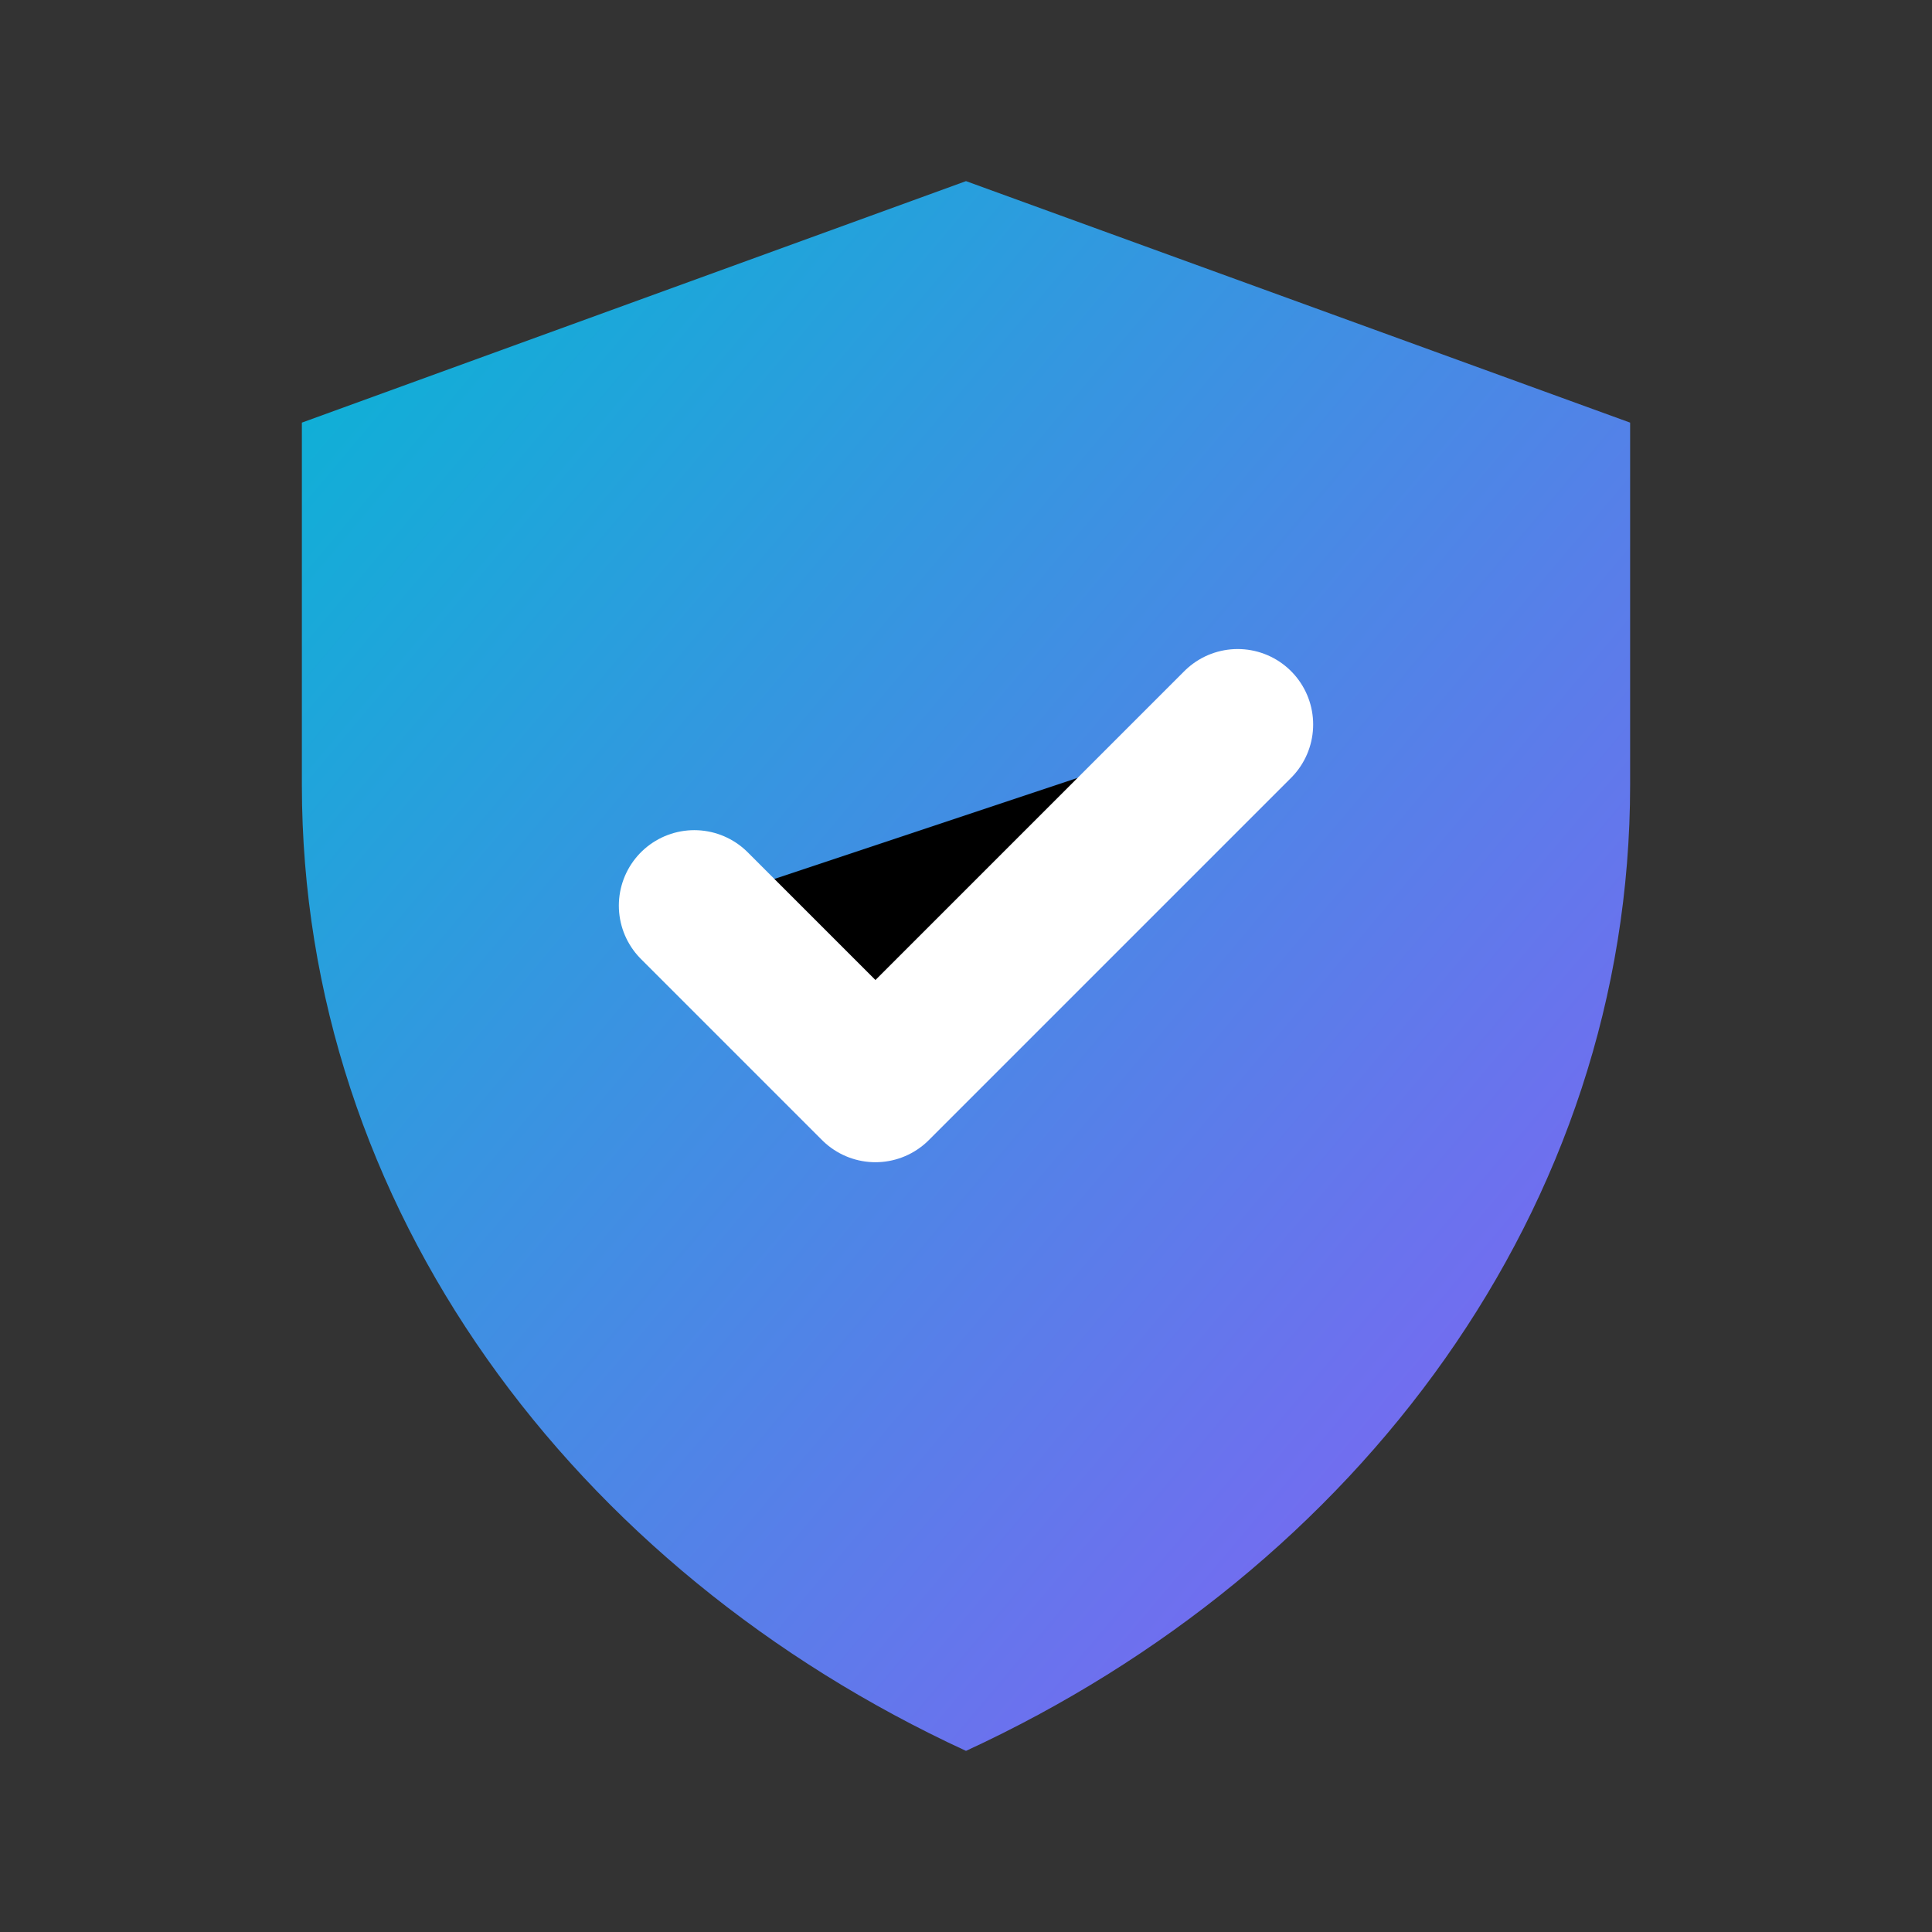
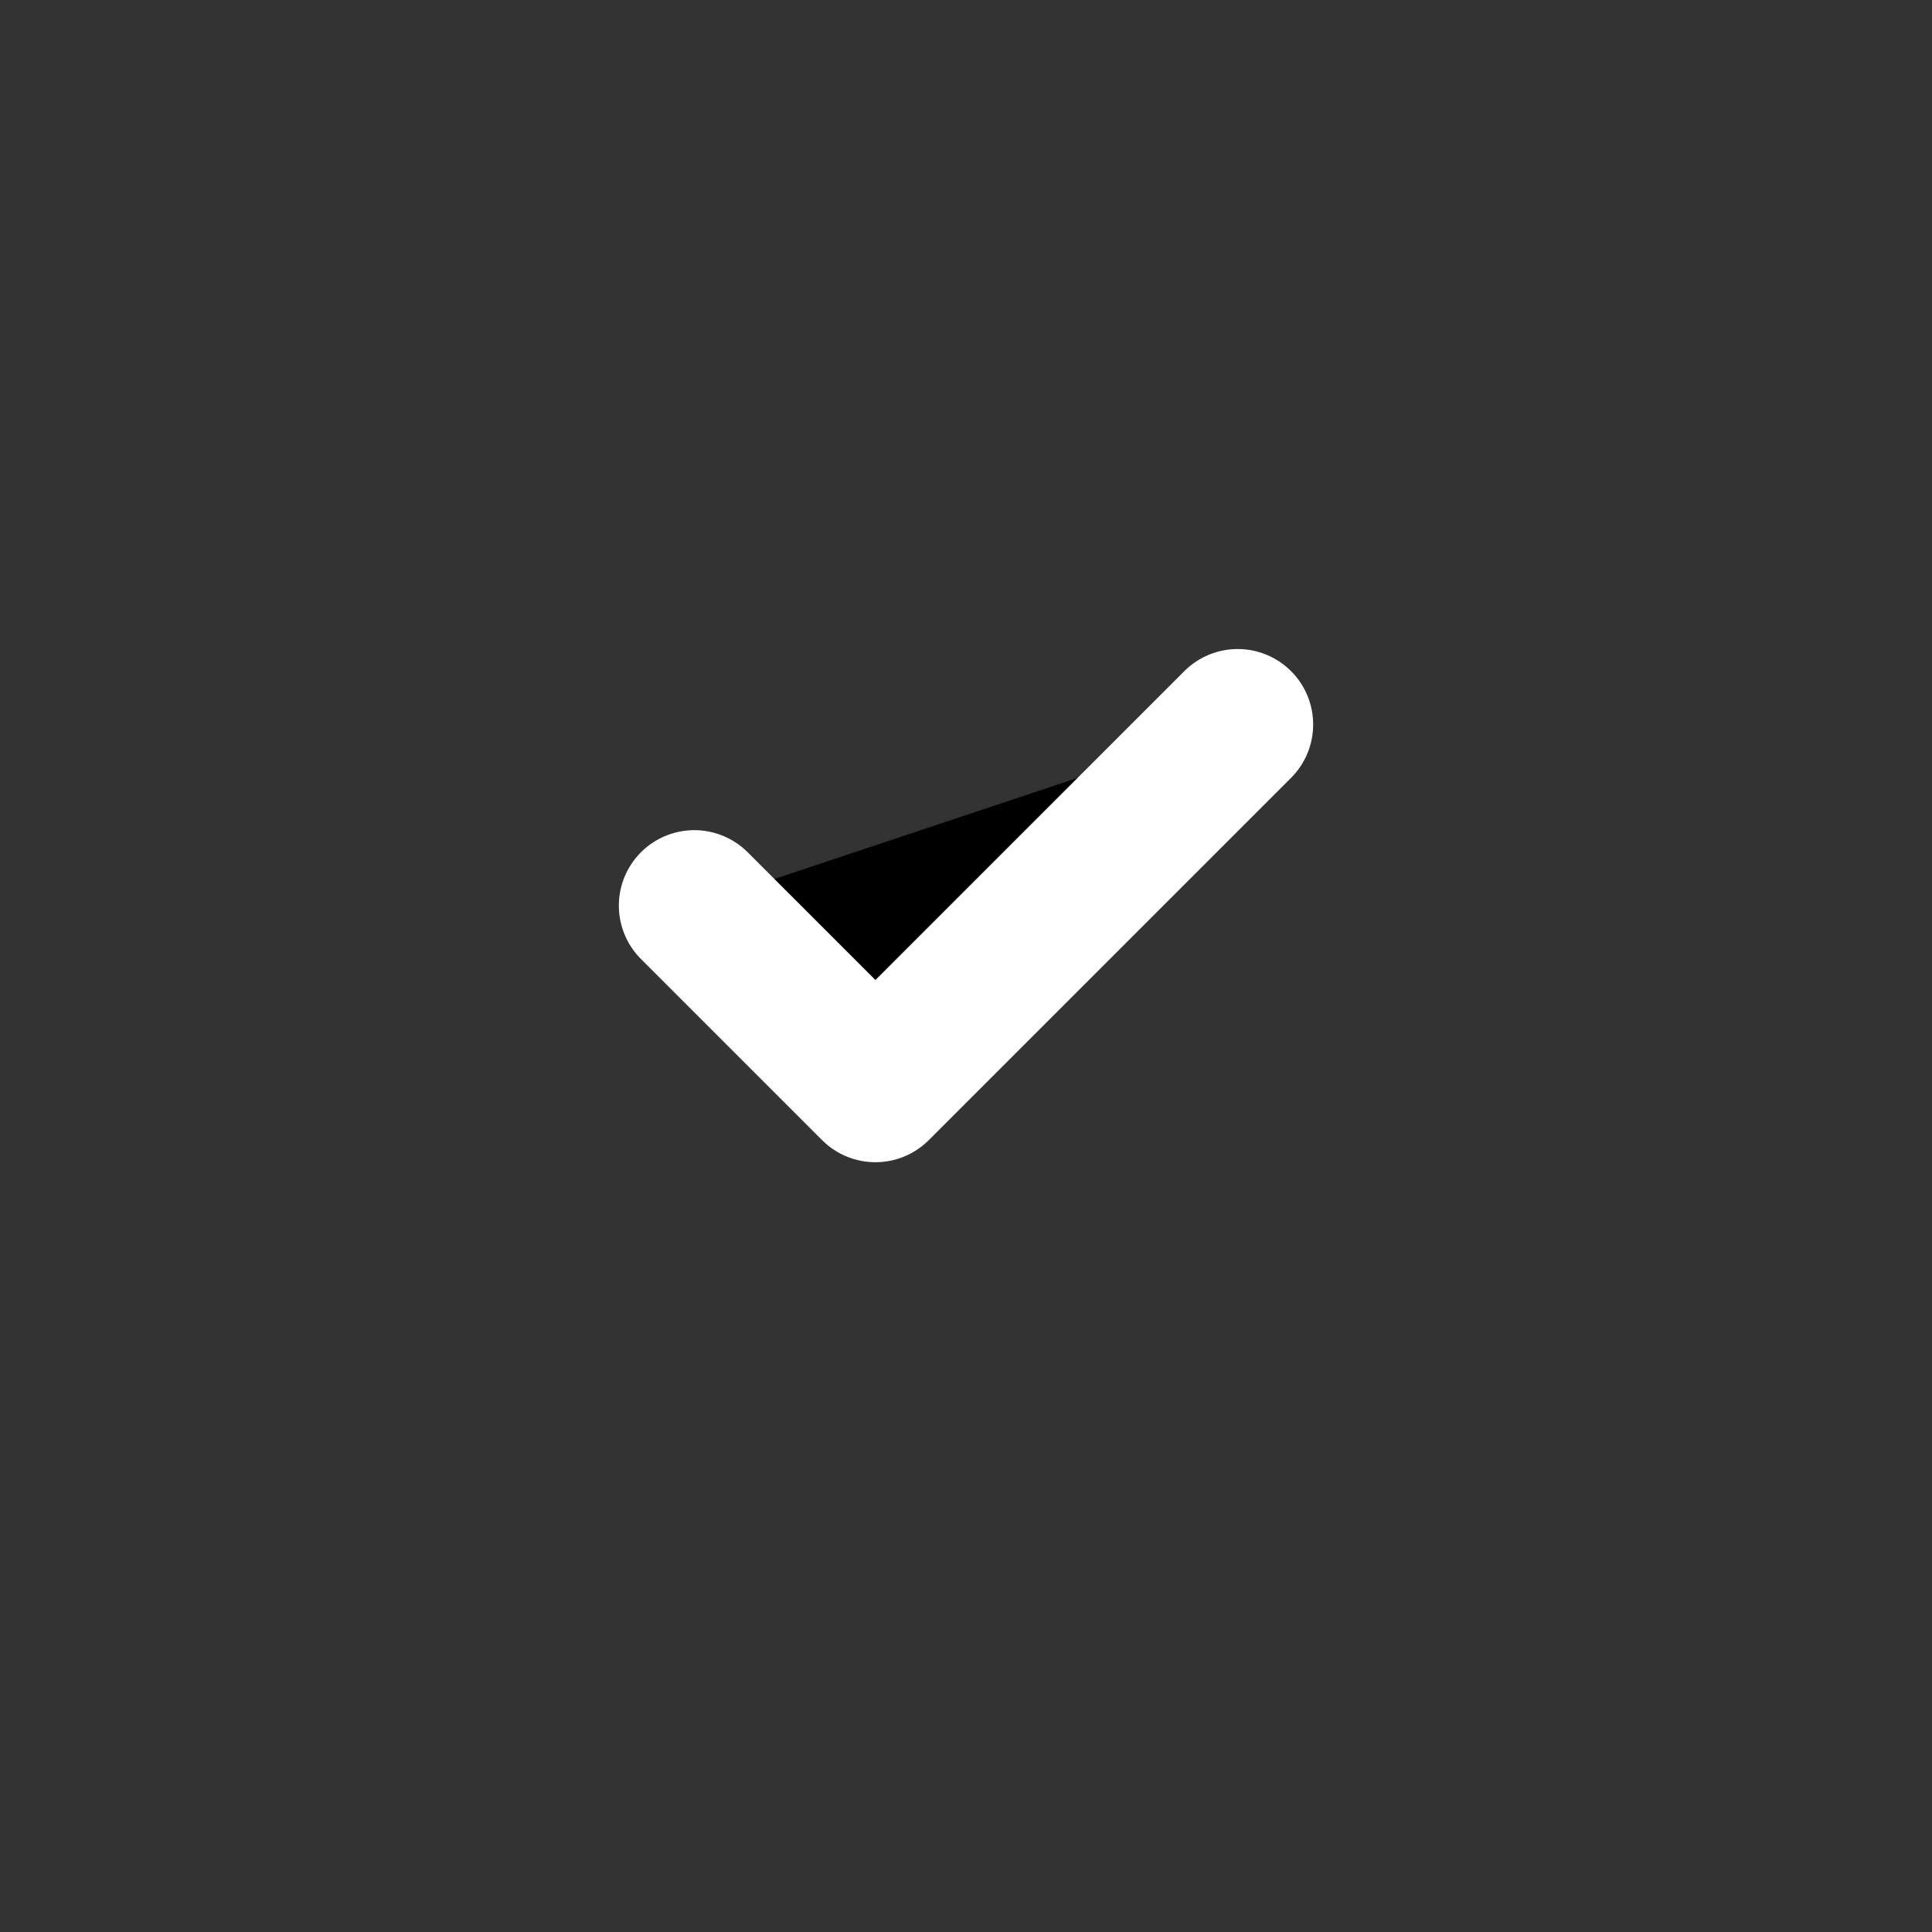
<svg xmlns="http://www.w3.org/2000/svg" viewBox="0 0 64 64" aria-hidden="true">
  <rect x="0" y="0" width="64" height="64" fill="#333333" stroke="none" />
  <defs>
    <linearGradient id="g5" x1="0" y1="0" x2="1" y2="1">
      <stop stop-color="#06B6D4" />
      <stop offset="1" stop-color="#8B5CF6" />
    </linearGradient>
  </defs>
-   <path d="M32 6l22 8v12c0 14-9 26-22 32C19 52 10 40 10 26V14l22-8z" fill="url(#g5)" />
  <path d="M23 30l6 6 12-12" stroke="white" stroke-width="5" stroke-linecap="round" stroke-linejoin="round" />
</svg>